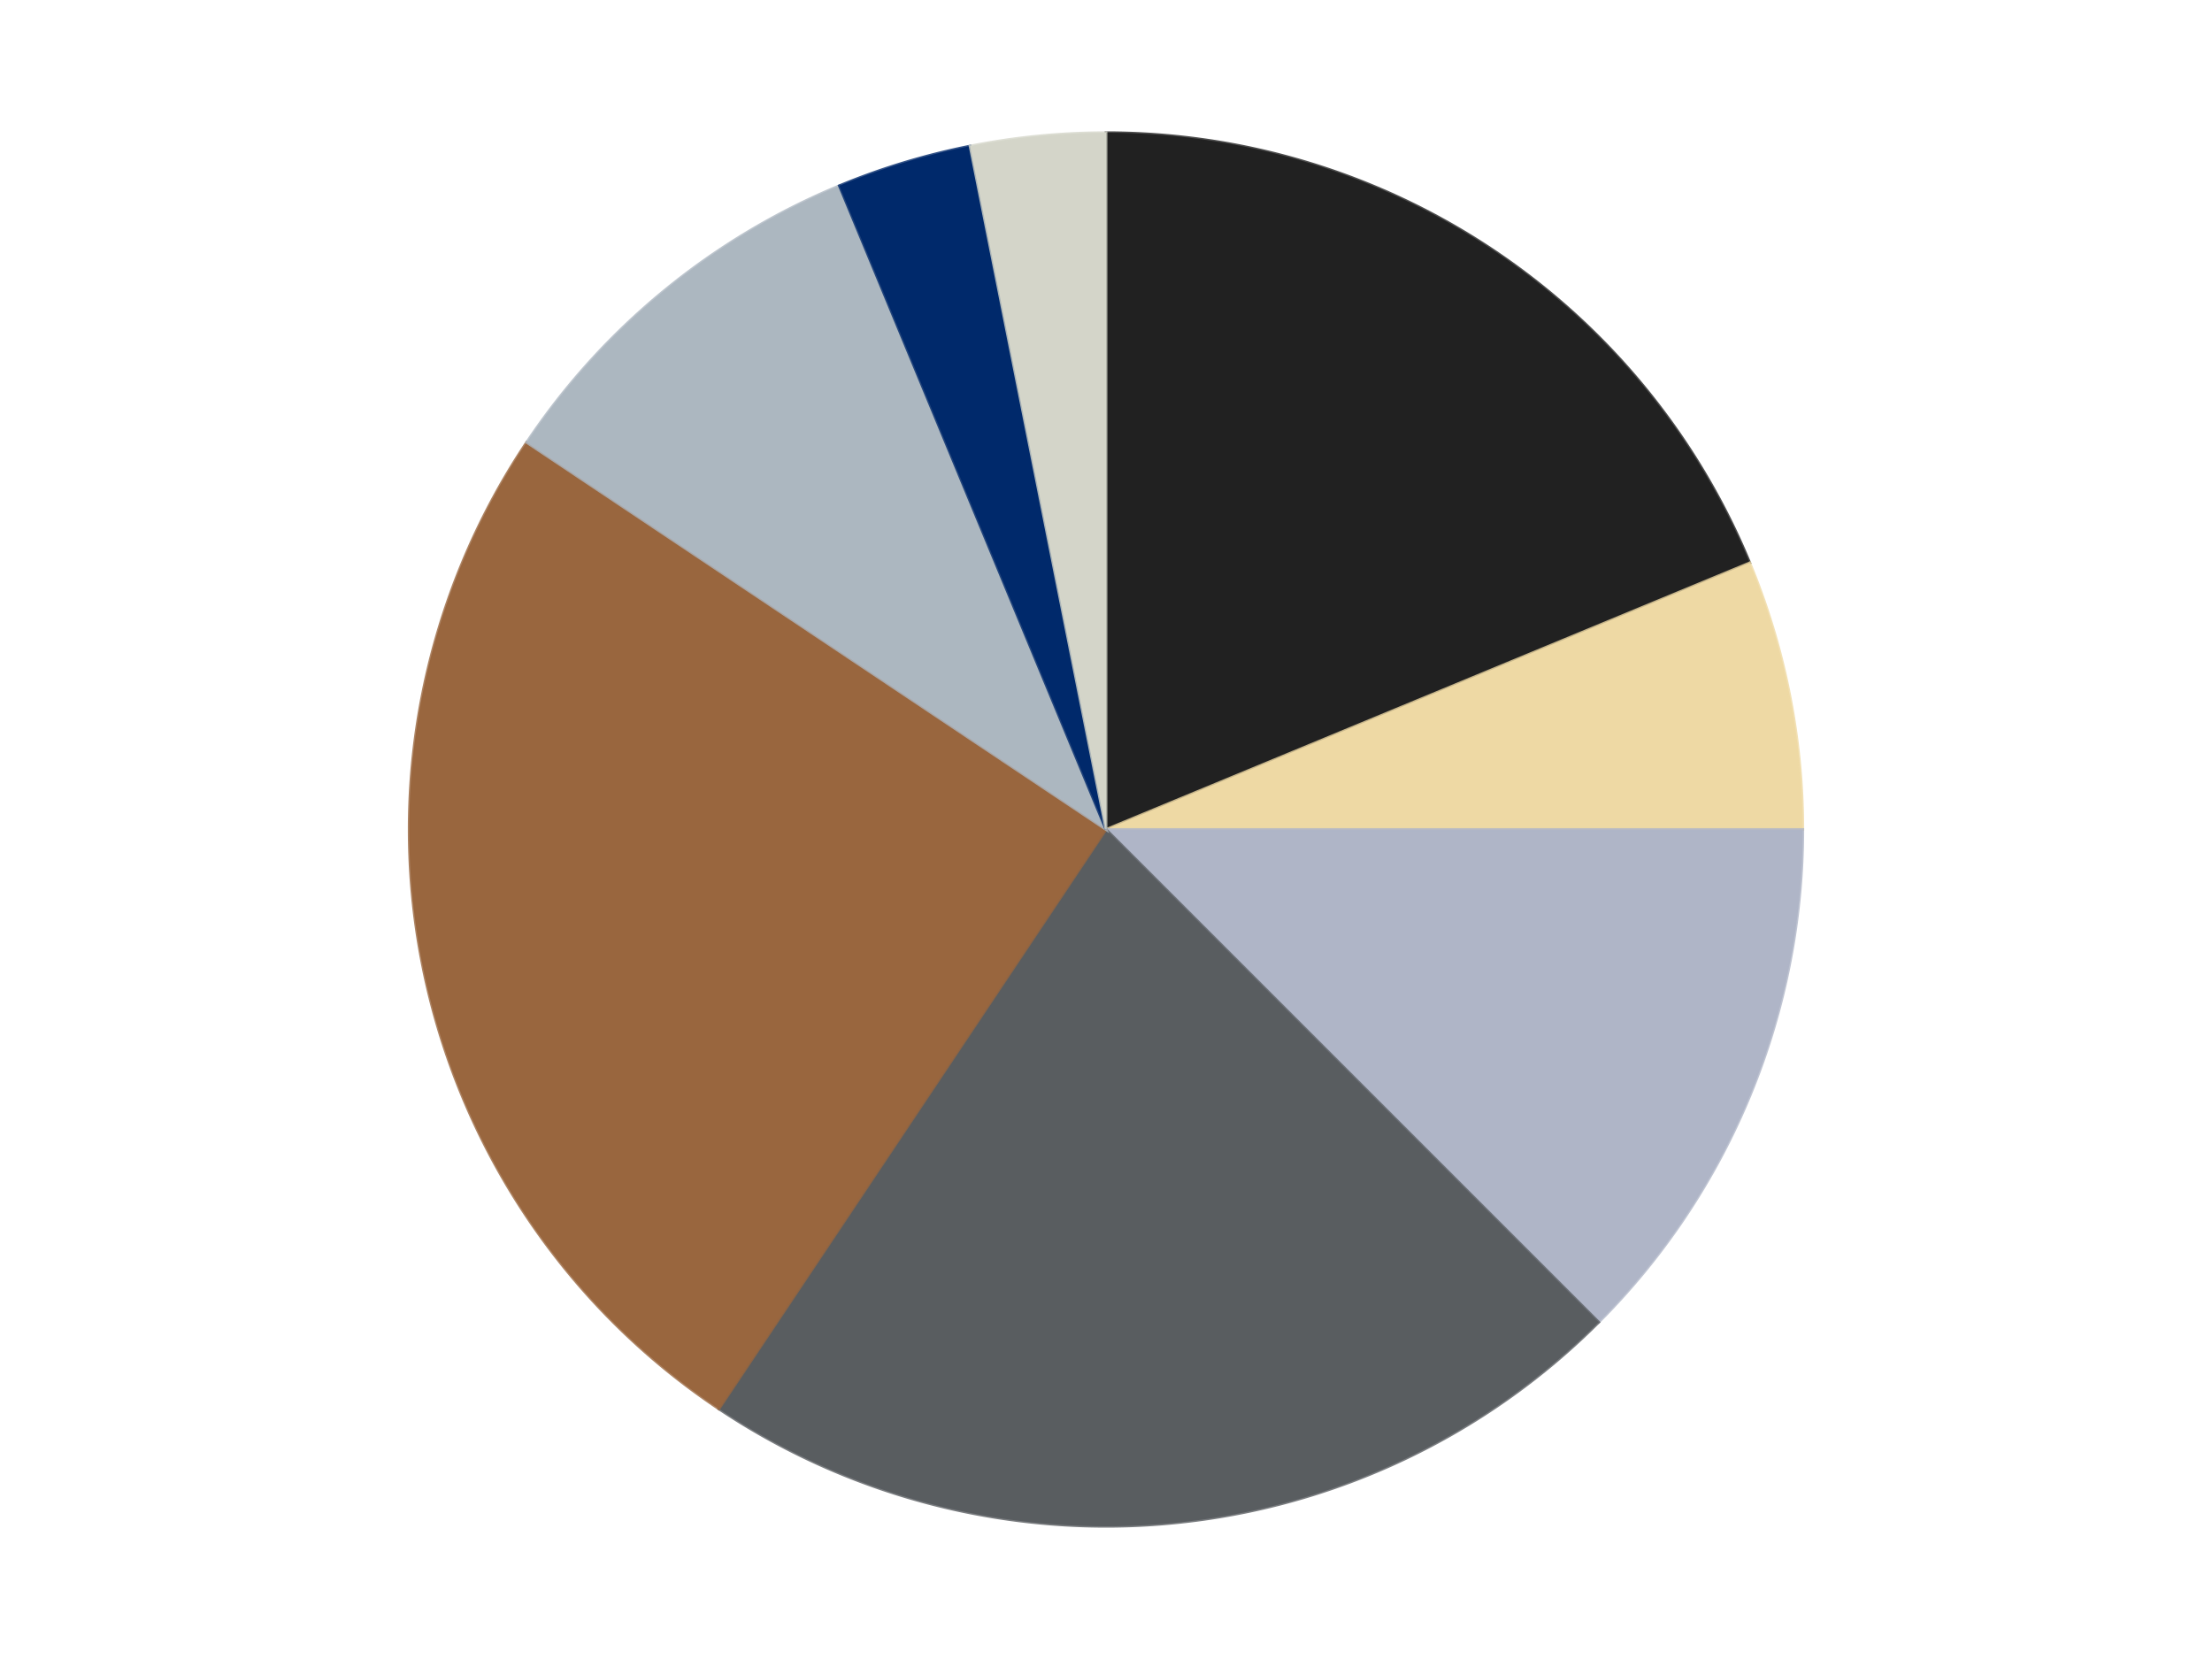
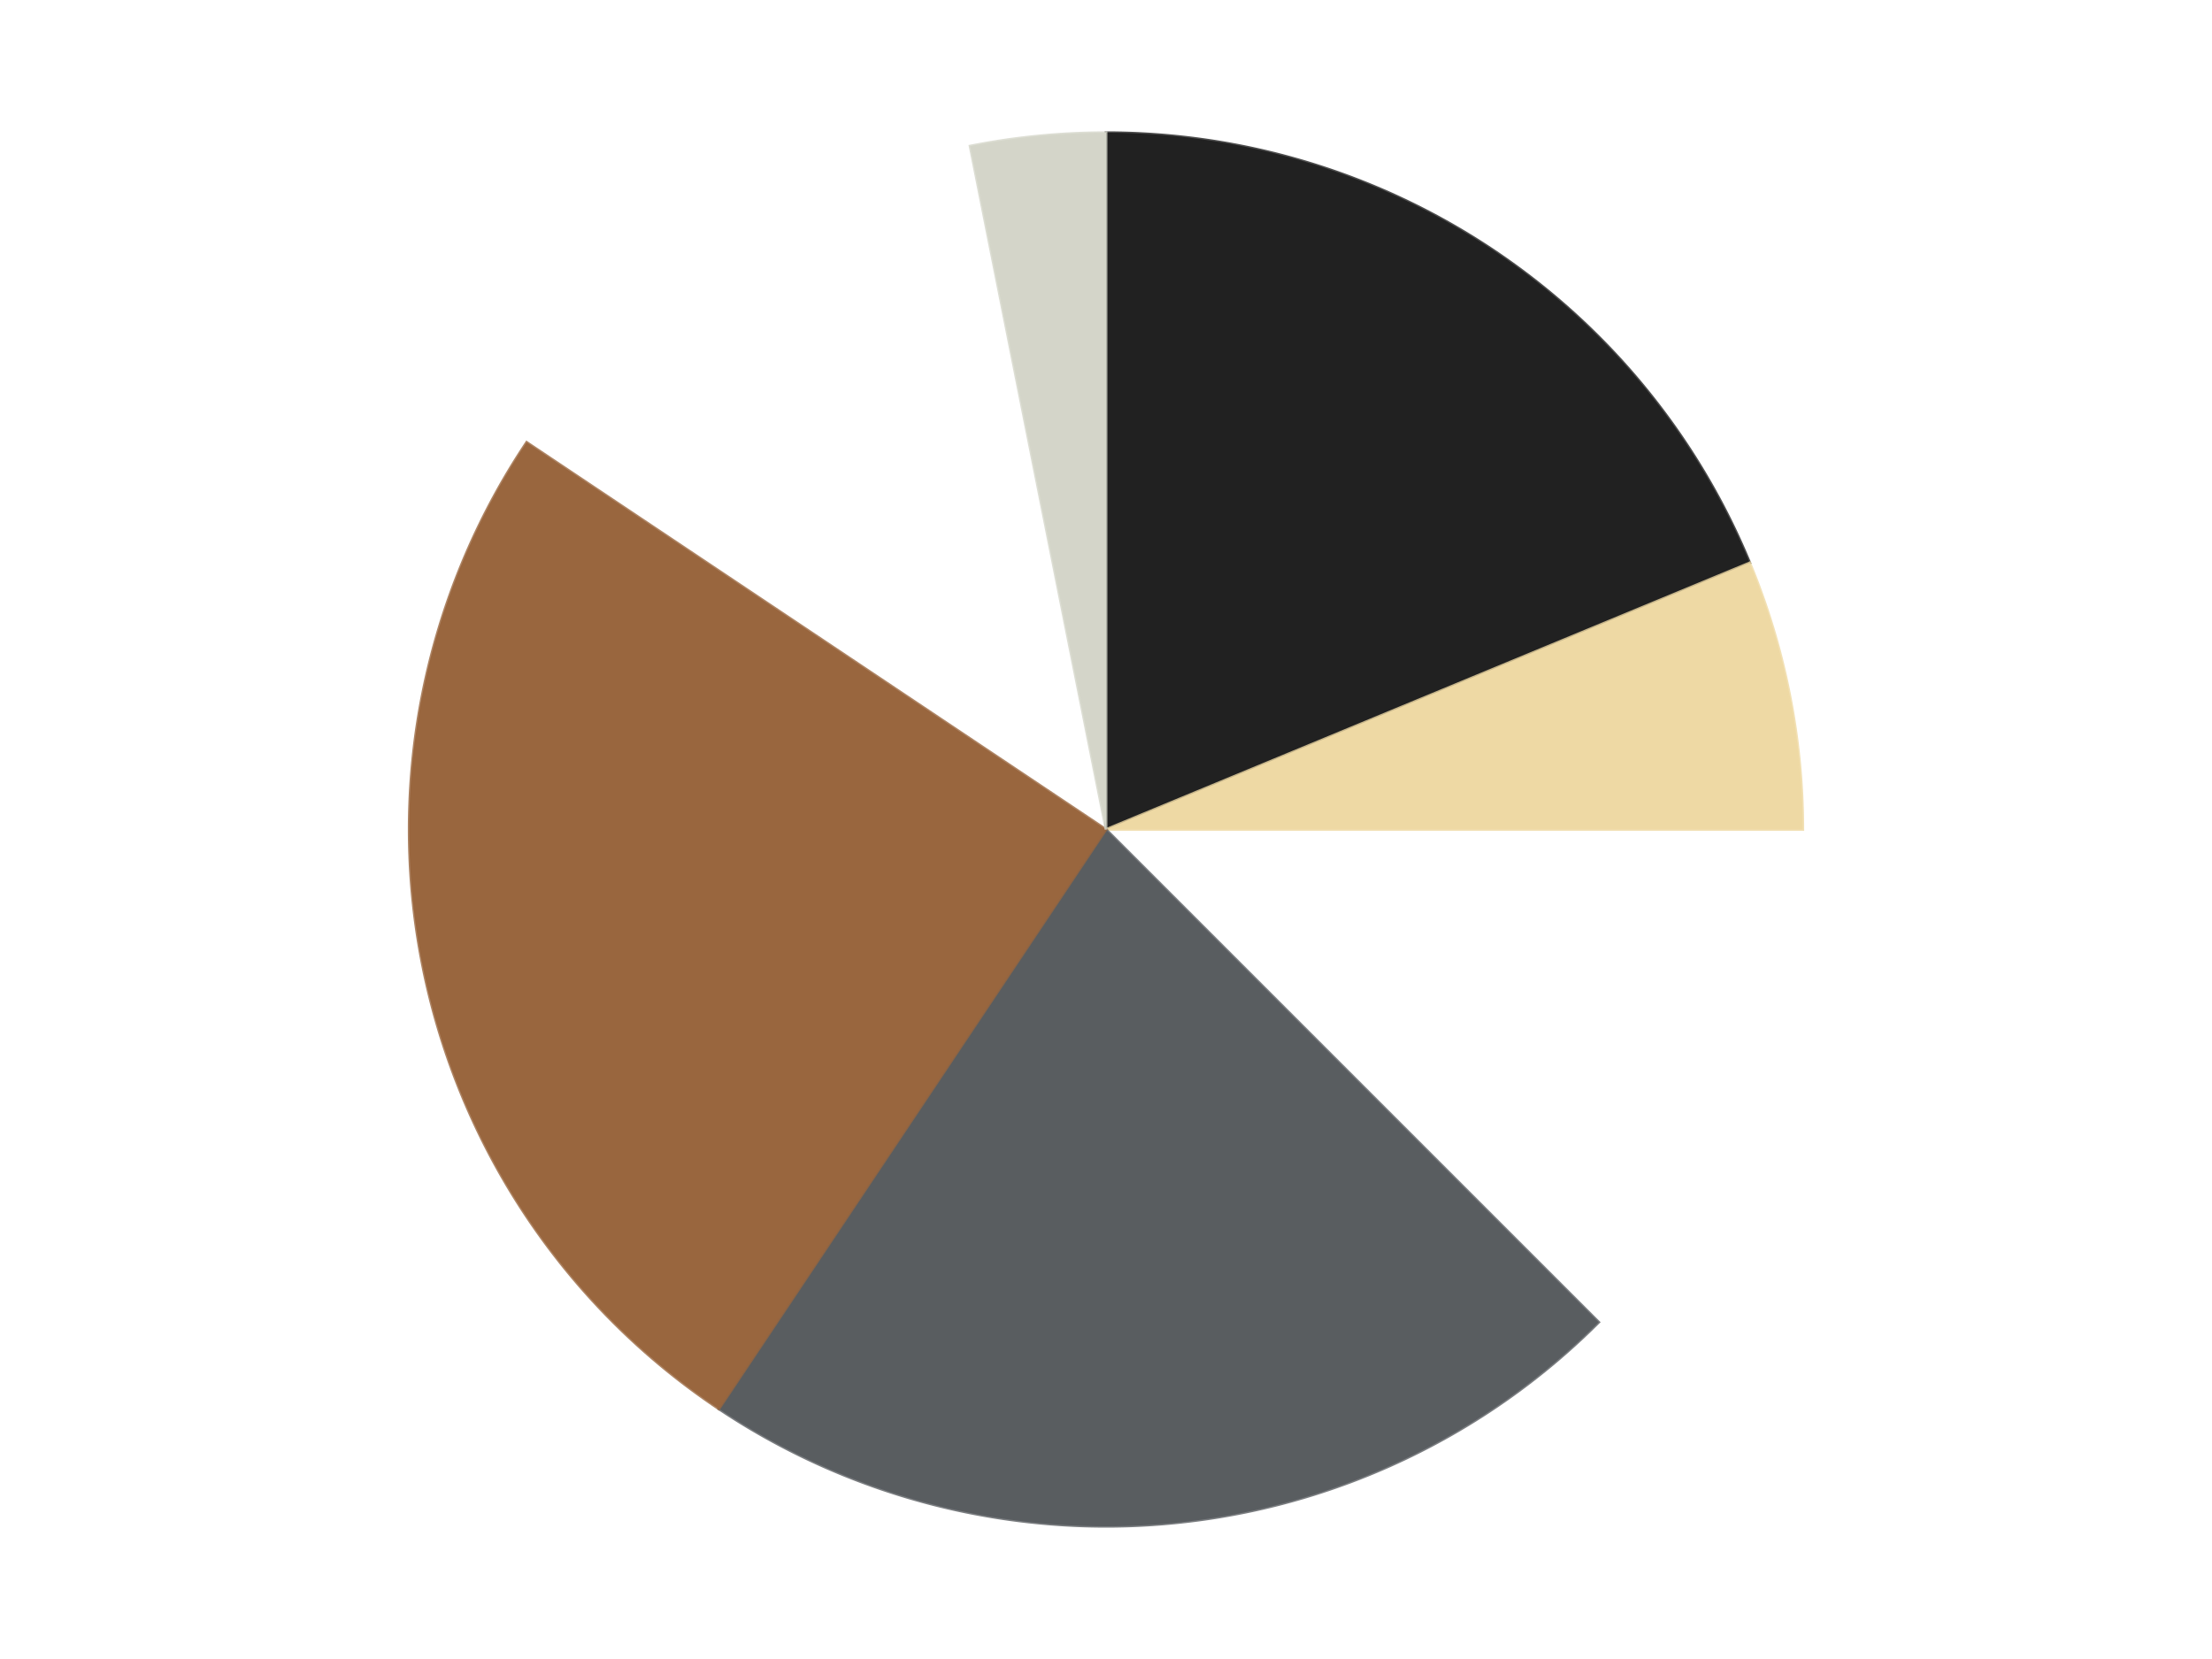
<svg xmlns="http://www.w3.org/2000/svg" xmlns:xlink="http://www.w3.org/1999/xlink" id="chart-45b117ae-590e-4c59-bc73-62e8d0572d1f" class="pygal-chart" viewBox="0 0 800 600">
  <defs>
    <style type="text/css">#chart-45b117ae-590e-4c59-bc73-62e8d0572d1f{-webkit-user-select:none;-webkit-font-smoothing:antialiased;font-family:Consolas,"Liberation Mono",Menlo,Courier,monospace}#chart-45b117ae-590e-4c59-bc73-62e8d0572d1f .title{font-family:Consolas,"Liberation Mono",Menlo,Courier,monospace;font-size:16px}#chart-45b117ae-590e-4c59-bc73-62e8d0572d1f .legends .legend text{font-family:Consolas,"Liberation Mono",Menlo,Courier,monospace;font-size:14px}#chart-45b117ae-590e-4c59-bc73-62e8d0572d1f .axis text{font-family:Consolas,"Liberation Mono",Menlo,Courier,monospace;font-size:10px}#chart-45b117ae-590e-4c59-bc73-62e8d0572d1f .axis text.major{font-family:Consolas,"Liberation Mono",Menlo,Courier,monospace;font-size:10px}#chart-45b117ae-590e-4c59-bc73-62e8d0572d1f .text-overlay text.value{font-family:Consolas,"Liberation Mono",Menlo,Courier,monospace;font-size:16px}#chart-45b117ae-590e-4c59-bc73-62e8d0572d1f .text-overlay text.label{font-family:Consolas,"Liberation Mono",Menlo,Courier,monospace;font-size:10px}#chart-45b117ae-590e-4c59-bc73-62e8d0572d1f .tooltip{font-family:Consolas,"Liberation Mono",Menlo,Courier,monospace;font-size:14px}#chart-45b117ae-590e-4c59-bc73-62e8d0572d1f text.no_data{font-family:Consolas,"Liberation Mono",Menlo,Courier,monospace;font-size:64px}
#chart-45b117ae-590e-4c59-bc73-62e8d0572d1f{background-color:transparent}#chart-45b117ae-590e-4c59-bc73-62e8d0572d1f path,#chart-45b117ae-590e-4c59-bc73-62e8d0572d1f line,#chart-45b117ae-590e-4c59-bc73-62e8d0572d1f rect,#chart-45b117ae-590e-4c59-bc73-62e8d0572d1f circle{-webkit-transition:150ms;-moz-transition:150ms;transition:150ms}#chart-45b117ae-590e-4c59-bc73-62e8d0572d1f .graph &gt; .background{fill:transparent}#chart-45b117ae-590e-4c59-bc73-62e8d0572d1f .plot &gt; .background{fill:transparent}#chart-45b117ae-590e-4c59-bc73-62e8d0572d1f .graph{fill:rgba(0,0,0,.87)}#chart-45b117ae-590e-4c59-bc73-62e8d0572d1f text.no_data{fill:rgba(0,0,0,1)}#chart-45b117ae-590e-4c59-bc73-62e8d0572d1f .title{fill:rgba(0,0,0,1)}#chart-45b117ae-590e-4c59-bc73-62e8d0572d1f .legends .legend text{fill:rgba(0,0,0,.87)}#chart-45b117ae-590e-4c59-bc73-62e8d0572d1f .legends .legend:hover text{fill:rgba(0,0,0,1)}#chart-45b117ae-590e-4c59-bc73-62e8d0572d1f .axis .line{stroke:rgba(0,0,0,1)}#chart-45b117ae-590e-4c59-bc73-62e8d0572d1f .axis .guide.line{stroke:rgba(0,0,0,.54)}#chart-45b117ae-590e-4c59-bc73-62e8d0572d1f .axis .major.line{stroke:rgba(0,0,0,.87)}#chart-45b117ae-590e-4c59-bc73-62e8d0572d1f .axis text.major{fill:rgba(0,0,0,1)}#chart-45b117ae-590e-4c59-bc73-62e8d0572d1f .axis.y .guides:hover .guide.line,#chart-45b117ae-590e-4c59-bc73-62e8d0572d1f .line-graph .axis.x .guides:hover .guide.line,#chart-45b117ae-590e-4c59-bc73-62e8d0572d1f .stackedline-graph .axis.x .guides:hover .guide.line,#chart-45b117ae-590e-4c59-bc73-62e8d0572d1f .xy-graph .axis.x .guides:hover .guide.line{stroke:rgba(0,0,0,1)}#chart-45b117ae-590e-4c59-bc73-62e8d0572d1f .axis .guides:hover text{fill:rgba(0,0,0,1)}#chart-45b117ae-590e-4c59-bc73-62e8d0572d1f .reactive{fill-opacity:1.0;stroke-opacity:.8;stroke-width:1}#chart-45b117ae-590e-4c59-bc73-62e8d0572d1f .ci{stroke:rgba(0,0,0,.87)}#chart-45b117ae-590e-4c59-bc73-62e8d0572d1f .reactive.active,#chart-45b117ae-590e-4c59-bc73-62e8d0572d1f .active .reactive{fill-opacity:0.6;stroke-opacity:.9;stroke-width:4}#chart-45b117ae-590e-4c59-bc73-62e8d0572d1f .ci .reactive.active{stroke-width:1.5}#chart-45b117ae-590e-4c59-bc73-62e8d0572d1f .series text{fill:rgba(0,0,0,1)}#chart-45b117ae-590e-4c59-bc73-62e8d0572d1f .tooltip rect{fill:transparent;stroke:rgba(0,0,0,1);-webkit-transition:opacity 150ms;-moz-transition:opacity 150ms;transition:opacity 150ms}#chart-45b117ae-590e-4c59-bc73-62e8d0572d1f .tooltip .label{fill:rgba(0,0,0,.87)}#chart-45b117ae-590e-4c59-bc73-62e8d0572d1f .tooltip .label{fill:rgba(0,0,0,.87)}#chart-45b117ae-590e-4c59-bc73-62e8d0572d1f .tooltip .legend{font-size:.8em;fill:rgba(0,0,0,.54)}#chart-45b117ae-590e-4c59-bc73-62e8d0572d1f .tooltip .x_label{font-size:.6em;fill:rgba(0,0,0,1)}#chart-45b117ae-590e-4c59-bc73-62e8d0572d1f .tooltip .xlink{font-size:.5em;text-decoration:underline}#chart-45b117ae-590e-4c59-bc73-62e8d0572d1f .tooltip .value{font-size:1.5em}#chart-45b117ae-590e-4c59-bc73-62e8d0572d1f .bound{font-size:.5em}#chart-45b117ae-590e-4c59-bc73-62e8d0572d1f .max-value{font-size:.75em;fill:rgba(0,0,0,.54)}#chart-45b117ae-590e-4c59-bc73-62e8d0572d1f .map-element{fill:transparent;stroke:rgba(0,0,0,.54) !important}#chart-45b117ae-590e-4c59-bc73-62e8d0572d1f .map-element .reactive{fill-opacity:inherit;stroke-opacity:inherit}#chart-45b117ae-590e-4c59-bc73-62e8d0572d1f .color-0,#chart-45b117ae-590e-4c59-bc73-62e8d0572d1f .color-0 a:visited{stroke:#F44336;fill:#F44336}#chart-45b117ae-590e-4c59-bc73-62e8d0572d1f .color-1,#chart-45b117ae-590e-4c59-bc73-62e8d0572d1f .color-1 a:visited{stroke:#3F51B5;fill:#3F51B5}#chart-45b117ae-590e-4c59-bc73-62e8d0572d1f .color-2,#chart-45b117ae-590e-4c59-bc73-62e8d0572d1f .color-2 a:visited{stroke:#009688;fill:#009688}#chart-45b117ae-590e-4c59-bc73-62e8d0572d1f .color-3,#chart-45b117ae-590e-4c59-bc73-62e8d0572d1f .color-3 a:visited{stroke:#FFC107;fill:#FFC107}#chart-45b117ae-590e-4c59-bc73-62e8d0572d1f .color-4,#chart-45b117ae-590e-4c59-bc73-62e8d0572d1f .color-4 a:visited{stroke:#FF5722;fill:#FF5722}#chart-45b117ae-590e-4c59-bc73-62e8d0572d1f .color-5,#chart-45b117ae-590e-4c59-bc73-62e8d0572d1f .color-5 a:visited{stroke:#9C27B0;fill:#9C27B0}#chart-45b117ae-590e-4c59-bc73-62e8d0572d1f .color-6,#chart-45b117ae-590e-4c59-bc73-62e8d0572d1f .color-6 a:visited{stroke:#03A9F4;fill:#03A9F4}#chart-45b117ae-590e-4c59-bc73-62e8d0572d1f .color-7,#chart-45b117ae-590e-4c59-bc73-62e8d0572d1f .color-7 a:visited{stroke:#8BC34A;fill:#8BC34A}#chart-45b117ae-590e-4c59-bc73-62e8d0572d1f .text-overlay .color-0 text{fill:black}#chart-45b117ae-590e-4c59-bc73-62e8d0572d1f .text-overlay .color-1 text{fill:black}#chart-45b117ae-590e-4c59-bc73-62e8d0572d1f .text-overlay .color-2 text{fill:black}#chart-45b117ae-590e-4c59-bc73-62e8d0572d1f .text-overlay .color-3 text{fill:black}#chart-45b117ae-590e-4c59-bc73-62e8d0572d1f .text-overlay .color-4 text{fill:black}#chart-45b117ae-590e-4c59-bc73-62e8d0572d1f .text-overlay .color-5 text{fill:black}#chart-45b117ae-590e-4c59-bc73-62e8d0572d1f .text-overlay .color-6 text{fill:black}#chart-45b117ae-590e-4c59-bc73-62e8d0572d1f .text-overlay .color-7 text{fill:black}
#chart-45b117ae-590e-4c59-bc73-62e8d0572d1f text.no_data{text-anchor:middle}#chart-45b117ae-590e-4c59-bc73-62e8d0572d1f .guide.line{fill:none}#chart-45b117ae-590e-4c59-bc73-62e8d0572d1f .centered{text-anchor:middle}#chart-45b117ae-590e-4c59-bc73-62e8d0572d1f .title{text-anchor:middle}#chart-45b117ae-590e-4c59-bc73-62e8d0572d1f .legends .legend text{fill-opacity:1}#chart-45b117ae-590e-4c59-bc73-62e8d0572d1f .axis.x text{text-anchor:middle}#chart-45b117ae-590e-4c59-bc73-62e8d0572d1f .axis.x:not(.web) text[transform]{text-anchor:start}#chart-45b117ae-590e-4c59-bc73-62e8d0572d1f .axis.x:not(.web) text[transform].backwards{text-anchor:end}#chart-45b117ae-590e-4c59-bc73-62e8d0572d1f .axis.y text{text-anchor:end}#chart-45b117ae-590e-4c59-bc73-62e8d0572d1f .axis.y text[transform].backwards{text-anchor:start}#chart-45b117ae-590e-4c59-bc73-62e8d0572d1f .axis.y2 text{text-anchor:start}#chart-45b117ae-590e-4c59-bc73-62e8d0572d1f .axis.y2 text[transform].backwards{text-anchor:end}#chart-45b117ae-590e-4c59-bc73-62e8d0572d1f .axis .guide.line{stroke-dasharray:4,4;stroke:black}#chart-45b117ae-590e-4c59-bc73-62e8d0572d1f .axis .major.guide.line{stroke-dasharray:6,6;stroke:black}#chart-45b117ae-590e-4c59-bc73-62e8d0572d1f .horizontal .axis.y .guide.line,#chart-45b117ae-590e-4c59-bc73-62e8d0572d1f .horizontal .axis.y2 .guide.line,#chart-45b117ae-590e-4c59-bc73-62e8d0572d1f .vertical .axis.x .guide.line{opacity:0}#chart-45b117ae-590e-4c59-bc73-62e8d0572d1f .horizontal .axis.always_show .guide.line,#chart-45b117ae-590e-4c59-bc73-62e8d0572d1f .vertical .axis.always_show .guide.line{opacity:1 !important}#chart-45b117ae-590e-4c59-bc73-62e8d0572d1f .axis.y .guides:hover .guide.line,#chart-45b117ae-590e-4c59-bc73-62e8d0572d1f .axis.y2 .guides:hover .guide.line,#chart-45b117ae-590e-4c59-bc73-62e8d0572d1f .axis.x .guides:hover .guide.line{opacity:1}#chart-45b117ae-590e-4c59-bc73-62e8d0572d1f .axis .guides:hover text{opacity:1}#chart-45b117ae-590e-4c59-bc73-62e8d0572d1f .nofill{fill:none}#chart-45b117ae-590e-4c59-bc73-62e8d0572d1f .subtle-fill{fill-opacity:.2}#chart-45b117ae-590e-4c59-bc73-62e8d0572d1f .dot{stroke-width:1px;fill-opacity:1;stroke-opacity:1}#chart-45b117ae-590e-4c59-bc73-62e8d0572d1f .dot.active{stroke-width:5px}#chart-45b117ae-590e-4c59-bc73-62e8d0572d1f .dot.negative{fill:transparent}#chart-45b117ae-590e-4c59-bc73-62e8d0572d1f text,#chart-45b117ae-590e-4c59-bc73-62e8d0572d1f tspan{stroke:none !important}#chart-45b117ae-590e-4c59-bc73-62e8d0572d1f .series text.active{opacity:1}#chart-45b117ae-590e-4c59-bc73-62e8d0572d1f .tooltip rect{fill-opacity:.95;stroke-width:.5}#chart-45b117ae-590e-4c59-bc73-62e8d0572d1f .tooltip text{fill-opacity:1}#chart-45b117ae-590e-4c59-bc73-62e8d0572d1f .showable{visibility:hidden}#chart-45b117ae-590e-4c59-bc73-62e8d0572d1f .showable.shown{visibility:visible}#chart-45b117ae-590e-4c59-bc73-62e8d0572d1f .gauge-background{fill:rgba(229,229,229,1);stroke:none}#chart-45b117ae-590e-4c59-bc73-62e8d0572d1f .bg-lines{stroke:transparent;stroke-width:2px}</style>
    <script type="text/javascript">window.pygal = window.pygal || {};window.pygal.config = window.pygal.config || {};window.pygal.config['45b117ae-590e-4c59-bc73-62e8d0572d1f'] = {"allow_interruptions": false, "box_mode": "extremes", "classes": ["pygal-chart"], "css": ["file://style.css", "file://graph.css"], "defs": [], "disable_xml_declaration": false, "dots_size": 2.5, "dynamic_print_values": false, "explicit_size": false, "fill": false, "force_uri_protocol": "https", "formatter": null, "half_pie": false, "height": 600, "include_x_axis": false, "inner_radius": 0, "interpolate": null, "interpolation_parameters": {}, "interpolation_precision": 250, "inverse_y_axis": false, "js": ["//kozea.github.io/pygal.js/2.0.x/pygal-tooltips.min.js"], "legend_at_bottom": false, "legend_at_bottom_columns": null, "legend_box_size": 12, "logarithmic": false, "margin": 20, "margin_bottom": null, "margin_left": null, "margin_right": null, "margin_top": null, "max_scale": 16, "min_scale": 4, "missing_value_fill_truncation": "x", "no_data_text": "No data", "no_prefix": false, "order_min": null, "pretty_print": false, "print_labels": false, "print_values": false, "print_values_position": "center", "print_zeroes": true, "range": null, "rounded_bars": null, "secondary_range": null, "show_dots": true, "show_legend": false, "show_minor_x_labels": true, "show_minor_y_labels": true, "show_only_major_dots": false, "show_x_guides": false, "show_x_labels": true, "show_y_guides": true, "show_y_labels": true, "spacing": 10, "stack_from_top": false, "strict": false, "stroke": true, "stroke_style": null, "style": {"background": "transparent", "ci_colors": [], "colors": ["#F44336", "#3F51B5", "#009688", "#FFC107", "#FF5722", "#9C27B0", "#03A9F4", "#8BC34A", "#FF9800", "#E91E63", "#2196F3", "#4CAF50", "#FFEB3B", "#673AB7", "#00BCD4", "#CDDC39", "#9E9E9E", "#607D8B"], "dot_opacity": "1", "font_family": "Consolas, \"Liberation Mono\", Menlo, Courier, monospace", "foreground": "rgba(0, 0, 0, .87)", "foreground_strong": "rgba(0, 0, 0, 1)", "foreground_subtle": "rgba(0, 0, 0, .54)", "guide_stroke_color": "black", "guide_stroke_dasharray": "4,4", "label_font_family": "Consolas, \"Liberation Mono\", Menlo, Courier, monospace", "label_font_size": 10, "legend_font_family": "Consolas, \"Liberation Mono\", Menlo, Courier, monospace", "legend_font_size": 14, "major_guide_stroke_color": "black", "major_guide_stroke_dasharray": "6,6", "major_label_font_family": "Consolas, \"Liberation Mono\", Menlo, Courier, monospace", "major_label_font_size": 10, "no_data_font_family": "Consolas, \"Liberation Mono\", Menlo, Courier, monospace", "no_data_font_size": 64, "opacity": "1.0", "opacity_hover": "0.6", "plot_background": "transparent", "stroke_opacity": ".8", "stroke_opacity_hover": ".9", "stroke_width": "1", "stroke_width_hover": "4", "title_font_family": "Consolas, \"Liberation Mono\", Menlo, Courier, monospace", "title_font_size": 16, "tooltip_font_family": "Consolas, \"Liberation Mono\", Menlo, Courier, monospace", "tooltip_font_size": 14, "transition": "150ms", "value_background": "rgba(229, 229, 229, 1)", "value_colors": [], "value_font_family": "Consolas, \"Liberation Mono\", Menlo, Courier, monospace", "value_font_size": 16, "value_label_font_family": "Consolas, \"Liberation Mono\", Menlo, Courier, monospace", "value_label_font_size": 10}, "title": null, "tooltip_border_radius": 0, "tooltip_fancy_mode": true, "truncate_label": null, "truncate_legend": null, "width": 800, "x_label_rotation": 0, "x_labels": null, "x_labels_major": null, "x_labels_major_count": null, "x_labels_major_every": null, "x_title": null, "xrange": null, "y_label_rotation": 0, "y_labels": null, "y_labels_major": null, "y_labels_major_count": null, "y_labels_major_every": null, "y_title": null, "zero": 0, "legends": ["Black", "Tan", "Light Bluish Gray", "Dark Bluish Gray", "Light Brown", "Pearl Light Gray", "Trans-Dark Blue", "Glow In Dark Opaque"]}</script>
    <script type="text/javascript" xlink:href="https://kozea.github.io/pygal.js/2.0.x/pygal-tooltips.min.js" />
  </defs>
  <title>Pygal</title>
  <g class="graph pie-graph vertical">
    <rect x="0" y="0" width="800" height="600" class="background" />
    <g transform="translate(20, 20)" class="plot">
      <rect x="0" y="0" width="760" height="560" class="background" />
      <g class="series serie-0 color-0">
        <g class="slices">
          <g class="slice" style="fill: #212121; stroke: #212121">
            <path d="M380 28 A252 252 0 0 1 612.818 183.564 L380 280 A0 0 0 0 0 380 280 z" class="slice reactive tooltip-trigger" />
            <desc class="value">6</desc>
            <desc class="x centered">450.00184936046986</desc>
            <desc class="y centered">175.2348288498793</desc>
          </g>
        </g>
      </g>
      <g class="series serie-1 color-1">
        <g class="slices">
          <g class="slice" style="fill: #EED9A4; stroke: #EED9A4">
-             <path d="M612.818 183.564 A252 252 0 0 1 632 280 L380 280 A0 0 0 0 0 380 280 z" class="slice reactive tooltip-trigger" />
+             <path d="M612.818 183.564 A252 252 0 0 1 632 280 L380 280 z" class="slice reactive tooltip-trigger" />
            <desc class="value">2</desc>
            <desc class="x centered">503.578945330807</desc>
            <desc class="y centered">255.41861942596782</desc>
          </g>
        </g>
      </g>
      <g class="series serie-2 color-2">
        <g class="slices">
          <g class="slice" style="fill: #AFB5C7; stroke: #AFB5C7">
-             <path d="M632 280 A252 252 0 0 1 558.191 458.191 L380 280 A0 0 0 0 0 380 280 z" class="slice reactive tooltip-trigger" />
            <desc class="value">4</desc>
            <desc class="x centered">496.4088210964221</desc>
            <desc class="y centered">328.21811247800133</desc>
          </g>
        </g>
      </g>
      <g class="series serie-3 color-3">
        <g class="slices">
          <g class="slice" style="fill: #595D60; stroke: #595D60">
            <path d="M558.191 458.191 A252 252 0 0 1 239.996 489.53 L380 280 A0 0 0 0 0 380 280 z" class="slice reactive tooltip-trigger" />
            <desc class="value">7</desc>
            <desc class="x centered">392.35015968152464</desc>
            <desc class="y centered">405.3932755606968</desc>
          </g>
        </g>
      </g>
      <g class="series serie-4 color-4">
        <g class="slices">
          <g class="slice" style="fill: #99663E; stroke: #99663E">
            <path d="M239.996 489.53 A252 252 0 0 1 170.47 139.996 L380 280 A0 0 0 0 0 380 280 z" class="slice reactive tooltip-trigger" />
            <desc class="value">8</desc>
            <desc class="x centered">256.421054669193</desc>
            <desc class="y centered">304.5813805740322</desc>
          </g>
        </g>
      </g>
      <g class="series serie-5 color-5">
        <g class="slices">
          <g class="slice" style="fill: #ACB7C0; stroke: #ACB7C0">
-             <path d="M170.47 139.996 A252 252 0 0 1 283.564 47.182 L380 280 A0 0 0 0 0 380 280 z" class="slice reactive tooltip-trigger" />
            <desc class="value">3</desc>
            <desc class="x centered">300.0664461953806</desc>
            <desc class="y centered">182.6006828762952</desc>
          </g>
        </g>
      </g>
      <g class="series serie-6 color-6">
        <g class="slices">
          <g class="slice" style="fill: #00296B; stroke: #00296B">
-             <path d="M283.564 47.182 A252 252 0 0 1 330.837 32.842 L380 280 A0 0 0 0 0 380 280 z" class="slice reactive tooltip-trigger" />
            <desc class="value">1</desc>
            <desc class="x centered">343.42413066593764</desc>
            <desc class="y centered">159.42551769774172</desc>
          </g>
        </g>
      </g>
      <g class="series serie-7 color-7">
        <g class="slices">
          <g class="slice" style="fill: #d4d5c9; stroke: #d4d5c9">
            <path d="M330.837 32.842 A252 252 0 0 1 380 28 L380 280 A0 0 0 0 0 380 280 z" class="slice reactive tooltip-trigger" />
            <desc class="value">1</desc>
            <desc class="x centered">367.64984031847524</desc>
            <desc class="y centered">154.6067244393032</desc>
          </g>
        </g>
      </g>
    </g>
    <g class="titles" />
    <g transform="translate(20, 20)" class="plot overlay">
      <g class="series serie-0 color-0" />
      <g class="series serie-1 color-1" />
      <g class="series serie-2 color-2" />
      <g class="series serie-3 color-3" />
      <g class="series serie-4 color-4" />
      <g class="series serie-5 color-5" />
      <g class="series serie-6 color-6" />
      <g class="series serie-7 color-7" />
    </g>
    <g transform="translate(20, 20)" class="plot text-overlay">
      <g class="series serie-0 color-0" />
      <g class="series serie-1 color-1" />
      <g class="series serie-2 color-2" />
      <g class="series serie-3 color-3" />
      <g class="series serie-4 color-4" />
      <g class="series serie-5 color-5" />
      <g class="series serie-6 color-6" />
      <g class="series serie-7 color-7" />
    </g>
    <g transform="translate(20, 20)" class="plot tooltip-overlay">
      <g transform="translate(0 0)" style="opacity: 0" class="tooltip">
-         <rect rx="0" ry="0" width="0" height="0" class="tooltip-box" />
        <g class="text" />
      </g>
    </g>
  </g>
</svg>